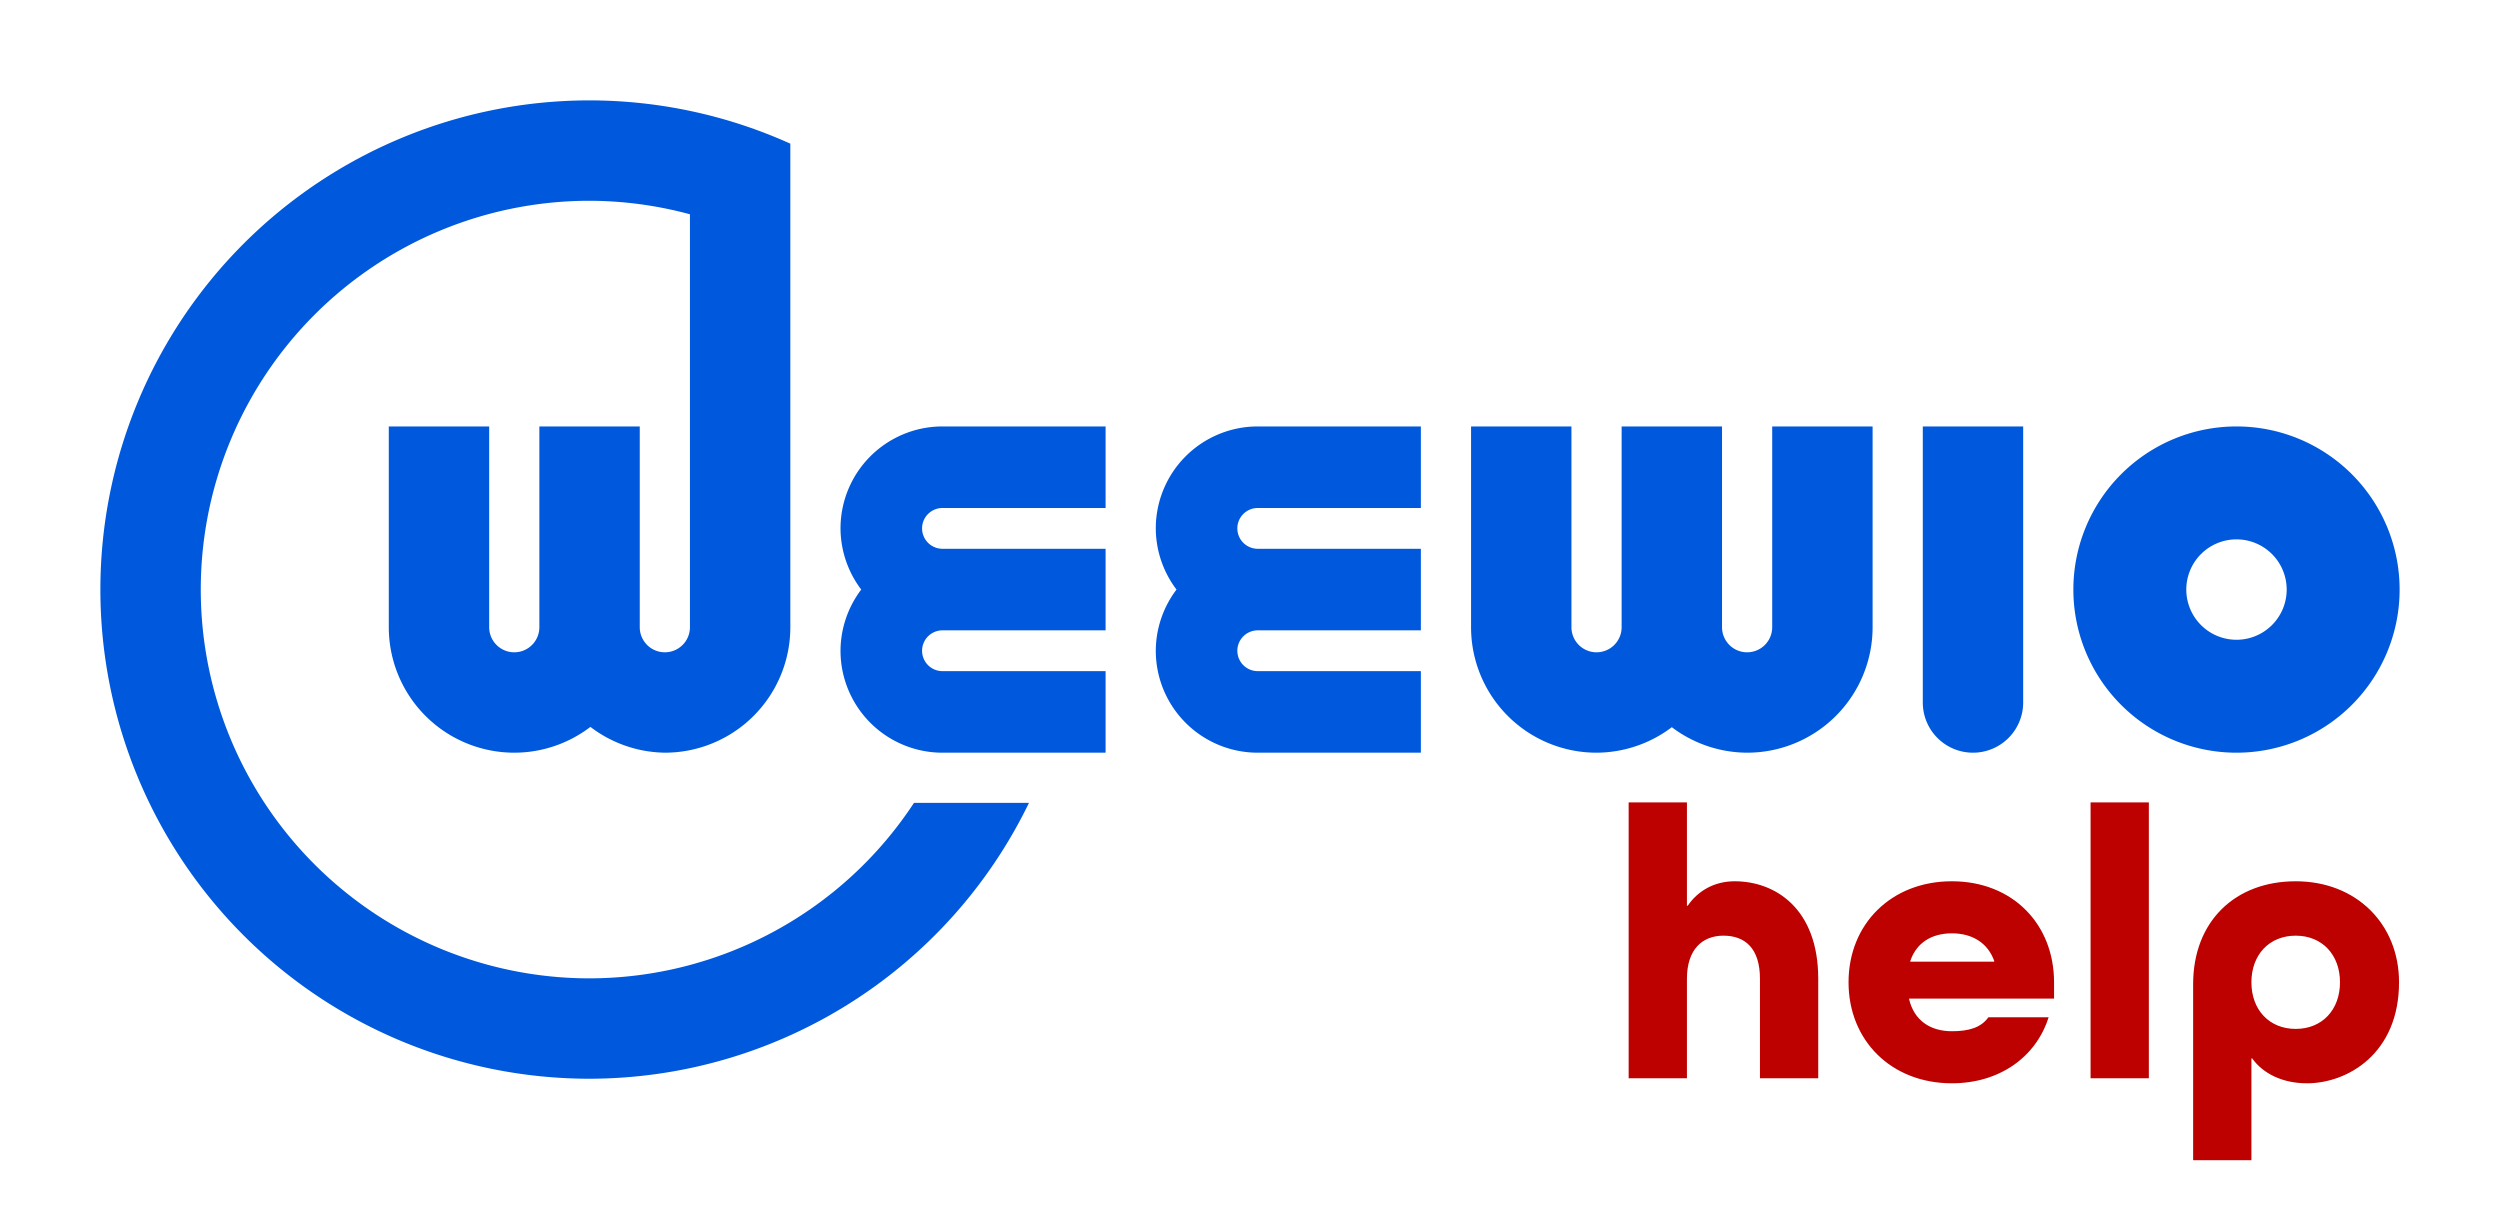
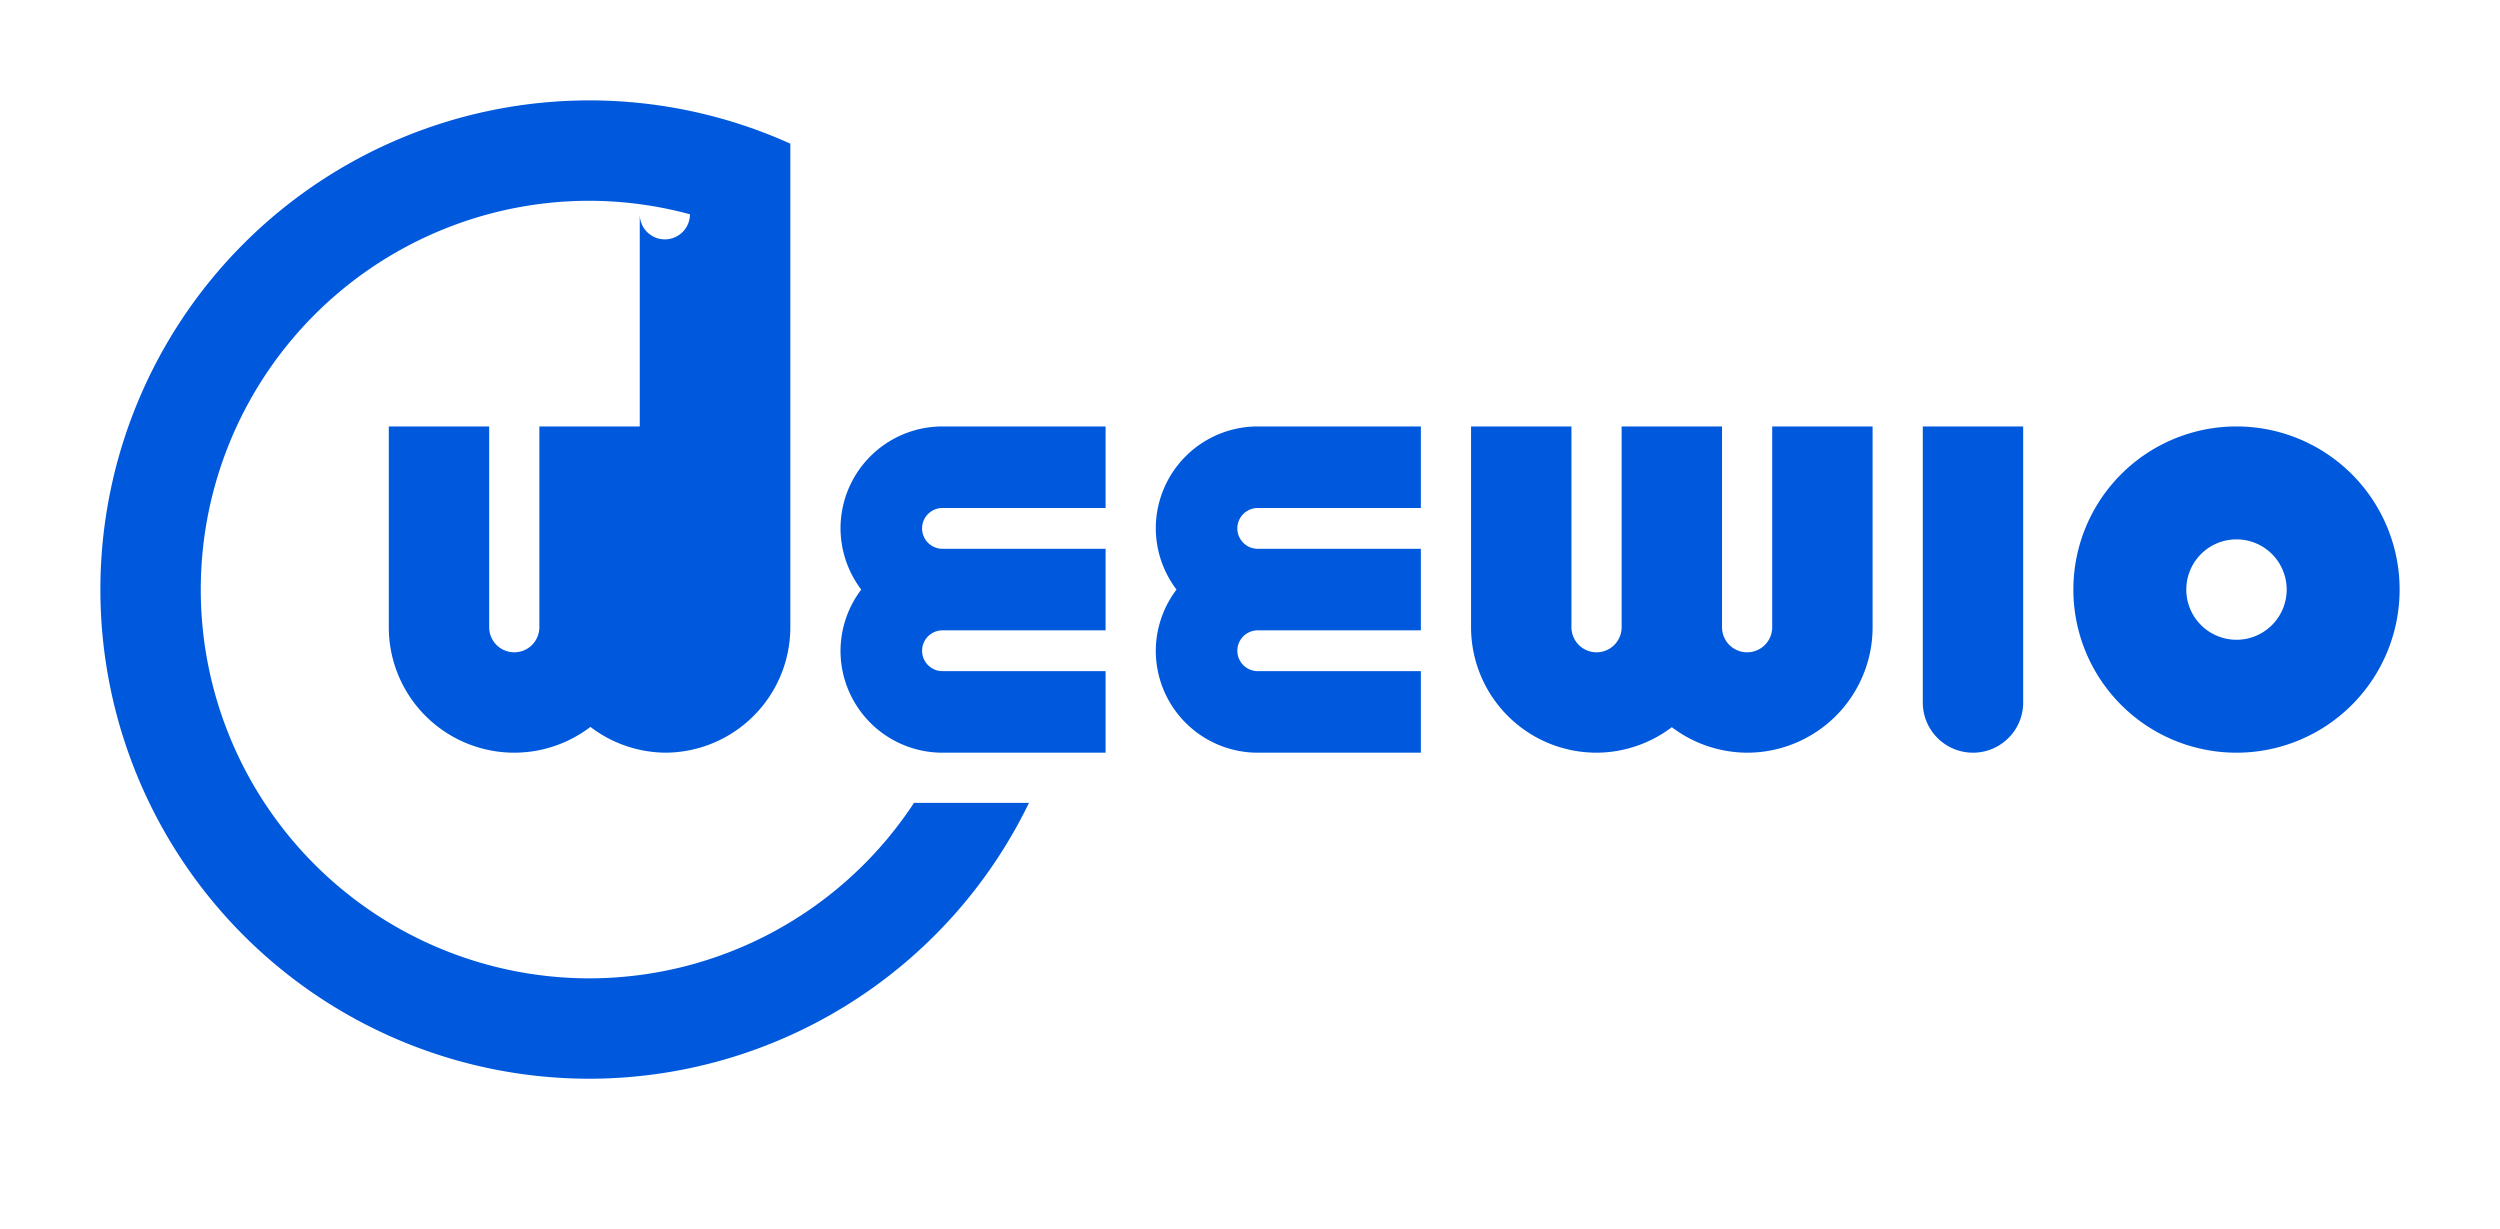
<svg xmlns="http://www.w3.org/2000/svg" width="421.712mm" height="207.28mm" viewBox="0 0 421.712 207.28" version="1.1" id="svg1">
  <defs id="defs1">
    <rect x="1016.98" y="929.865" width="153.758" height="84.083" id="rect4" />
-     <rect x="1016.98" y="929.865" width="873.852" height="175.873" id="rect4-6" />
  </defs>
  <g id="g1">
-     <path id="path11-2-3" style="fill:#0059dc;fill-opacity:1;stroke:none;stroke-width:0.794;stroke-dasharray:none;stroke-dashoffset:0;stroke-opacity:1" d="m 99.449,16.934 a 82.516,82.516 0 0 0 -82.516,82.516 82.516,82.516 0 0 0 82.516,82.516 82.516,82.516 0 0 0 74.123,-46.533 H 154.176 A 65.583,65.583 0 0 1 99.45,165.033 65.583,65.583 0 0 1 33.867,99.45 65.583,65.583 0 0 1 99.45,33.867 65.583,65.583 0 0 1 116.383,36.145 v 35.788 13.181 20.686 a 4.233,4.233 0 0 1 -4.233,4.233 4.233,4.233 0 0 1 -4.233,-4.233 V 85.191 71.933 h -8.467 -8.467 v 13.13 20.737 a 4.233,4.233 0 0 1 -4.233,4.233 4.233,4.233 0 0 1 -4.233,-4.233 V 85.114 71.933 h -8.467 -8.467 v 33.867 a 21.167,21.167 0 0 0 21.167,21.167 21.167,21.167 0 0 0 12.843,-4.351 21.167,21.167 0 0 0 12.557,4.351 21.167,21.167 0 0 0 21.167,-21.167 V 43.314 24.229 24.204 h -0.069 A 82.516,82.516 0 0 0 99.45,16.934 Z m 59.532,55 a 17.198,17.198 0 0 0 -17.198,17.198 17.198,17.198 0 0 0 3.494,10.319 17.198,17.198 0 0 0 -3.494,10.319 17.198,17.198 0 0 0 17.198,17.198 h 27.517 v -6.879 -6.879 h -10.71 -16.807 a 3.44,3.44 0 0 1 -3.44,-3.44 3.44,3.44 0 0 1 3.44,-3.44 h 16.849 10.668 v -6.879 -6.879 h -10.71 -16.807 a 3.44,3.44 0 0 1 -3.44,-3.44 3.44,3.44 0 0 1 3.44,-3.44 h 16.849 10.668 v -6.879 -6.879 z m 53.181,0 a 17.198,17.198 0 0 0 -17.198,17.198 17.198,17.198 0 0 0 3.494,10.319 17.198,17.198 0 0 0 -3.494,10.319 17.198,17.198 0 0 0 17.198,17.198 h 27.517 v -6.879 -6.879 h -10.71 -16.807 a 3.44,3.44 0 0 1 -3.44,-3.44 3.44,3.44 0 0 1 3.44,-3.44 h 16.849 10.668 v -6.879 -6.879 h -10.71 -16.807 a 3.44,3.44 0 0 1 -3.44,-3.44 3.44,3.44 0 0 1 3.44,-3.44 h 16.849 10.668 v -6.879 -6.879 z m 35.983,0 v 33.867 a 21.167,21.167 0 0 0 21.167,21.167 21.167,21.167 0 0 0 12.7,-4.301 21.167,21.167 0 0 0 12.7,4.301 21.167,21.167 0 0 0 21.167,-21.167 V 71.933 h -8.467 -8.467 v 13.13 20.737 a 4.233,4.233 0 0 1 -4.233,4.233 4.233,4.233 0 0 1 -4.233,-4.233 V 85.114 71.933 h -8.467 -8.467 v 13.13 20.737 a 4.233,4.233 0 0 1 -4.233,4.233 4.233,4.233 0 0 1 -4.233,-4.233 V 85.114 71.933 h -8.467 z m 76.2,0 v 46.563 h 5.2e-4 a 8.467,8.467 0 0 0 -5.2e-4,0.004 8.467,8.467 0 0 0 8.467,8.467 8.467,8.467 0 0 0 8.467,-8.467 8.467,8.467 0 0 0 0,-5.1e-4 8.467,8.467 0 0 0 0,-5.2e-4 8.467,8.467 0 0 0 0,-5.2e-4 8.467,8.467 0 0 0 0,-5.1e-4 8.467,8.467 0 0 0 0,-5.2e-4 8.467,8.467 0 0 0 0,-5.2e-4 8.467,8.467 0 0 0 0,-5.1e-4 V 71.934 h -8.467 z m 52.917,0 a 27.517,27.517 0 0 0 -27.517,27.517 27.517,27.517 0 0 0 27.517,27.517 27.517,27.517 0 0 0 27.517,-27.517 27.517,27.517 0 0 0 -27.517,-27.517 z m 0,19.05 a 8.467,8.467 0 0 1 8.467,8.467 8.467,8.467 0 0 1 -8.467,8.467 8.467,8.467 0 0 1 -8.467,-8.467 8.467,8.467 0 0 1 8.467,-8.467 z" />
-     <path d="m 1037.581,963.732 c 3.733,0 6.267,2.2 6.267,7.4 v 17.067 h 10 v -17.067 c 0,-12.067 -7.4,-16.733 -14.333,-16.733 -3.533,0 -6.333,1.667 -8.067,4.2 h -0.133 v -17.733 h -10 v 47.333 h 10 v -17.067 c 0,-5.067 2.667,-7.4 6.267,-7.4 z m 56.733,10.8 v -2.8 c 0,-10 -7.133,-17.333 -17.533,-17.333 -10.4,0 -17.733,7.333 -17.733,17.333 0,10 7.333,17.333 17.733,17.333 8.2,0 14.467,-4.533 16.6,-11.333 h -10.333 c -1.267,1.8 -3.4,2.4 -6.267,2.4 -3.733,0 -6.467,-1.867 -7.333,-5.467 v -0.133 z m -17.533,-11.2 c 3.467,0 6.133,1.6 7.267,4.733 v 0.133 h -14.4 v -0.133 c 1.067,-3.133 3.667,-4.733 7.133,-4.733 z m 33.8,24.867 v -47.333 h -10 v 47.333 z m 7.6,14.067 h 10 v -17.467 h 0.133 c 1.867,2.6 5.2,4.267 9.4,4.267 7,0 15.8,-5.133 15.8,-17.333 0,-10 -7.333,-17.333 -17.733,-17.333 -10.4,0 -17.6,6.867 -17.6,17.667 z m 17.6,-38.533 c 4.533,0 7.6,3.267 7.6,8 0,4.733 -3.067,8 -7.6,8 -4.533,0 -7.6,-3.267 -7.6,-8 0,-4.733 3.067,-8 7.6,-8 z" id="text1" style="font-weight:bold;font-size:66.667px;font-family:'All Round Gothic';-inkscape-font-specification:'All Round Gothic Bold';white-space:pre;stroke-width:0.807;fill:#bd0000;fill-opacity:1" transform="matrix(0.983,0,0,0.983,-729.224,-789.517)" aria-label="help" />
+     <path id="path11-2-3" style="fill:#0059dc;fill-opacity:1;stroke:none;stroke-width:0.794;stroke-dasharray:none;stroke-dashoffset:0;stroke-opacity:1" d="m 99.449,16.934 a 82.516,82.516 0 0 0 -82.516,82.516 82.516,82.516 0 0 0 82.516,82.516 82.516,82.516 0 0 0 74.123,-46.533 H 154.176 A 65.583,65.583 0 0 1 99.45,165.033 65.583,65.583 0 0 1 33.867,99.45 65.583,65.583 0 0 1 99.45,33.867 65.583,65.583 0 0 1 116.383,36.145 a 4.233,4.233 0 0 1 -4.233,4.233 4.233,4.233 0 0 1 -4.233,-4.233 V 85.191 71.933 h -8.467 -8.467 v 13.13 20.737 a 4.233,4.233 0 0 1 -4.233,4.233 4.233,4.233 0 0 1 -4.233,-4.233 V 85.114 71.933 h -8.467 -8.467 v 33.867 a 21.167,21.167 0 0 0 21.167,21.167 21.167,21.167 0 0 0 12.843,-4.351 21.167,21.167 0 0 0 12.557,4.351 21.167,21.167 0 0 0 21.167,-21.167 V 43.314 24.229 24.204 h -0.069 A 82.516,82.516 0 0 0 99.45,16.934 Z m 59.532,55 a 17.198,17.198 0 0 0 -17.198,17.198 17.198,17.198 0 0 0 3.494,10.319 17.198,17.198 0 0 0 -3.494,10.319 17.198,17.198 0 0 0 17.198,17.198 h 27.517 v -6.879 -6.879 h -10.71 -16.807 a 3.44,3.44 0 0 1 -3.44,-3.44 3.44,3.44 0 0 1 3.44,-3.44 h 16.849 10.668 v -6.879 -6.879 h -10.71 -16.807 a 3.44,3.44 0 0 1 -3.44,-3.44 3.44,3.44 0 0 1 3.44,-3.44 h 16.849 10.668 v -6.879 -6.879 z m 53.181,0 a 17.198,17.198 0 0 0 -17.198,17.198 17.198,17.198 0 0 0 3.494,10.319 17.198,17.198 0 0 0 -3.494,10.319 17.198,17.198 0 0 0 17.198,17.198 h 27.517 v -6.879 -6.879 h -10.71 -16.807 a 3.44,3.44 0 0 1 -3.44,-3.44 3.44,3.44 0 0 1 3.44,-3.44 h 16.849 10.668 v -6.879 -6.879 h -10.71 -16.807 a 3.44,3.44 0 0 1 -3.44,-3.44 3.44,3.44 0 0 1 3.44,-3.44 h 16.849 10.668 v -6.879 -6.879 z m 35.983,0 v 33.867 a 21.167,21.167 0 0 0 21.167,21.167 21.167,21.167 0 0 0 12.7,-4.301 21.167,21.167 0 0 0 12.7,4.301 21.167,21.167 0 0 0 21.167,-21.167 V 71.933 h -8.467 -8.467 v 13.13 20.737 a 4.233,4.233 0 0 1 -4.233,4.233 4.233,4.233 0 0 1 -4.233,-4.233 V 85.114 71.933 h -8.467 -8.467 v 13.13 20.737 a 4.233,4.233 0 0 1 -4.233,4.233 4.233,4.233 0 0 1 -4.233,-4.233 V 85.114 71.933 h -8.467 z m 76.2,0 v 46.563 h 5.2e-4 a 8.467,8.467 0 0 0 -5.2e-4,0.004 8.467,8.467 0 0 0 8.467,8.467 8.467,8.467 0 0 0 8.467,-8.467 8.467,8.467 0 0 0 0,-5.1e-4 8.467,8.467 0 0 0 0,-5.2e-4 8.467,8.467 0 0 0 0,-5.2e-4 8.467,8.467 0 0 0 0,-5.1e-4 8.467,8.467 0 0 0 0,-5.2e-4 8.467,8.467 0 0 0 0,-5.2e-4 8.467,8.467 0 0 0 0,-5.1e-4 V 71.934 h -8.467 z m 52.917,0 a 27.517,27.517 0 0 0 -27.517,27.517 27.517,27.517 0 0 0 27.517,27.517 27.517,27.517 0 0 0 27.517,-27.517 27.517,27.517 0 0 0 -27.517,-27.517 z m 0,19.05 a 8.467,8.467 0 0 1 8.467,8.467 8.467,8.467 0 0 1 -8.467,8.467 8.467,8.467 0 0 1 -8.467,-8.467 8.467,8.467 0 0 1 8.467,-8.467 z" />
  </g>
</svg>